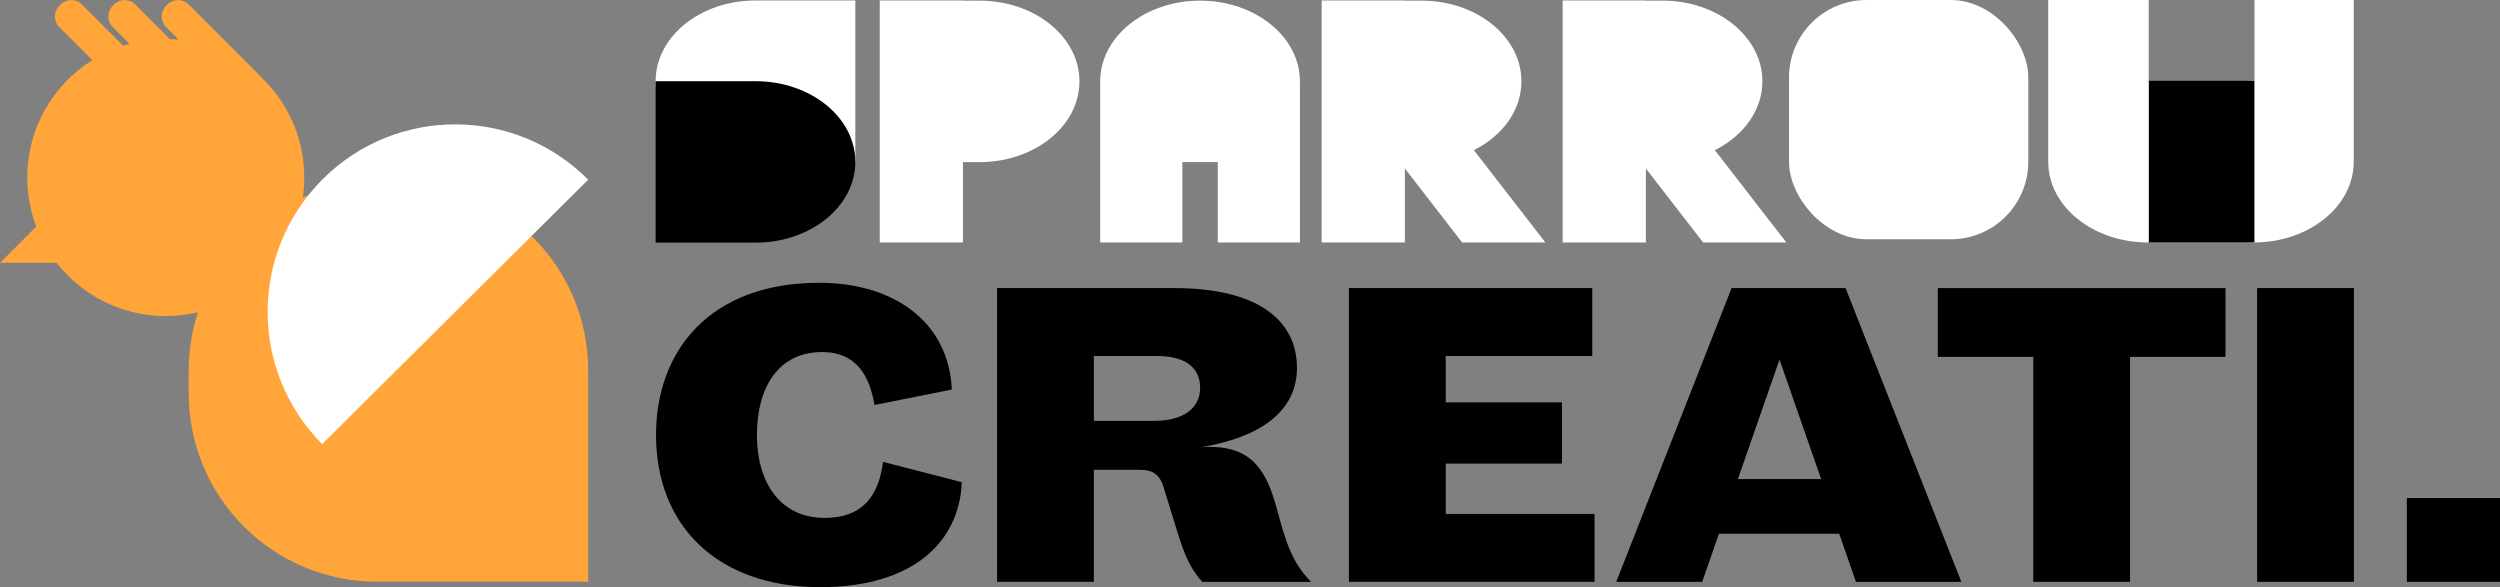
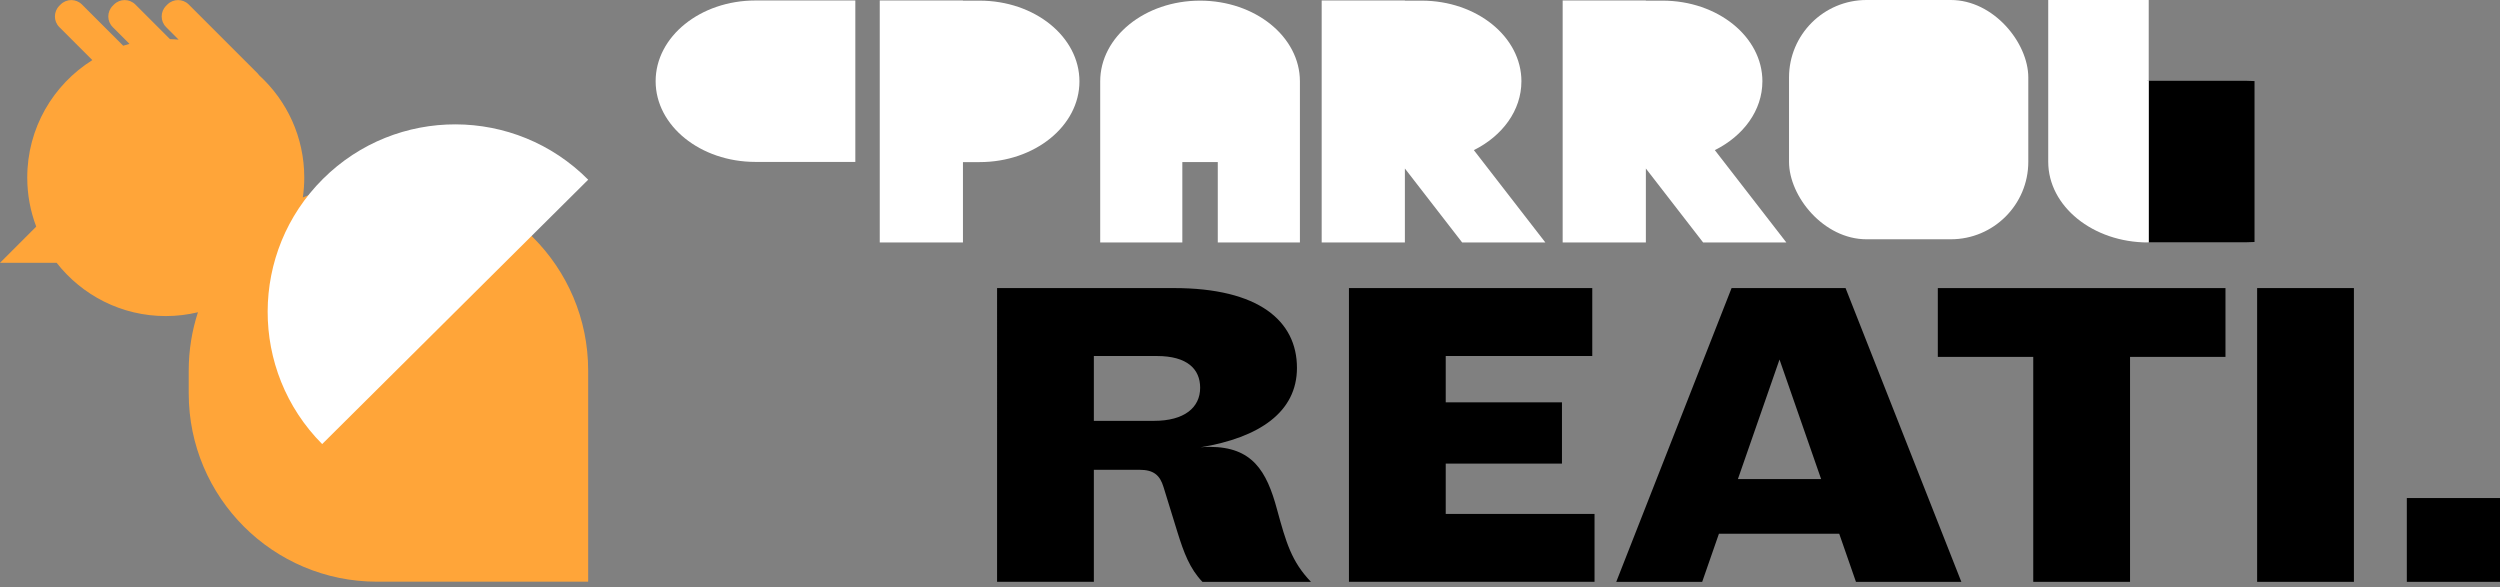
<svg xmlns="http://www.w3.org/2000/svg" viewBox="0 0 1469 345">
  <rect x="0" y="0" width="1469" height="345" fill="#808080" stroke="none" />
  <defs>
    <style>.d{fill:#fff;}.e{fill:#ffa539;}</style>
  </defs>
  <g id="a" />
  <g id="b">
    <g id="c">
      <g>
        <path class="d" d="M385.25,47.71c0,26.19,26.27,47.43,58.67,47.43h58.67V.28h-58.67c-32.4,0-58.67,21.23-58.67,47.43Z" />
        <path class="d" d="M575.61,.38h-9.78v-.1h-48.89V142.47h48.89v-47.22h9.78c32.4,0,58.67-21.23,58.67-47.43S608.02,.38,575.61,.38Z" />
-         <path class="d" d="M893.99,47.81c0-26.19-26.27-47.43-58.67-47.43h-9.81v-.1h-48.89V142.47h48.89v-43.46l33.65,43.46h48.89l-42.01-54.25c16.76-8.35,27.94-23.32,27.94-40.41Z" />
+         <path class="d" d="M893.99,47.81c0-26.19-26.27-47.43-58.67-47.43h-9.81v-.1h-48.89V142.47h48.89v-43.46l33.65,43.46h48.89l-42.01-54.25c16.76-8.35,27.94-23.32,27.94-40.41" />
        <path class="d" d="M1035.59,47.81c0-26.19-26.27-47.43-58.67-47.43h-9.81v-.1h-48.89V142.47h48.89v-43.46l33.65,43.46h48.89l-42.01-54.25c16.76-8.35,27.94-23.32,27.94-40.41Z" />
        <path class="d" d="M705.15,.38c-32.4,0-58.67,21.23-58.67,47.43v94.65h48.26v-47.22h20.83v47.22h48.26V47.81c0-26.19-26.27-47.43-58.67-47.43Z" />
        <g>
          <path d="M1320.24,47.48h-57.65v94.86h57.65c1.52,0,3.02-.06,4.52-.15V47.64c-1.49-.09-2.99-.15-4.52-.15Z" />
-           <path class="d" d="M1324.76,0V142.46c32.23-.17,58.29-21.33,58.29-47.42V0h-58.29Z" />
          <path class="d" d="M1261.57,47.48h1.02V0h-59.05V95.04c0,26.19,26.27,47.43,58.67,47.43,.13,0,.25,0,.38,0v-.12h-1.02V47.48Z" />
          <rect class="d" x="1261.57" y="47.48" width="1.02" height="94.86" />
        </g>
        <rect class="d" x="1051.23" y="0" width="140.6" height="140.6" rx="45.53" ry="45.53" />
        <g>
-           <path d="M513.86,237.96c-2.92-16.85-10.36-31.1-30.83-31.1-25.78,0-38.27,20.99-38.27,48.73s13.55,48.73,39.86,48.73c22.32,0,31.63-12.96,34.28-32.92l46.24,11.92c-1.33,34.73-28.17,61.69-83.19,61.69-60.06,0-96.47-35.77-96.47-89.42,0-49.5,31.63-89.42,95.94-89.42,43.05,0,76.01,22.29,77.87,62.72l-45.45,9.07Z" />
          <path d="M705.47,262.84c1.86-.26,3.72-.26,5.32-.26,24.98,0,33.49,14,39.6,36.8,5.32,19.44,8.5,30.58,19.93,42.51h-63.78c-7.44-7.78-10.9-17.11-14.62-29.03-2.92-9.33-6.11-19.7-8.24-26.7-2.13-7-5.85-10.11-14.09-10.11h-26.84v65.83h-56.87V169.27h103.92c49.7,0,72.29,19.18,72.29,46.91,0,25.92-22.06,40.95-56.61,46.65Zm-25.78-53.65h-36.94v38.1h35.35c17.81,0,27.11-7.78,27.11-19.44,0-10.89-7.44-18.66-25.51-18.66Z" />
          <path d="M792.64,341.89V169.27h142.98v39.91h-86.11v27.21h68.3v36.03h-68.3v29.55h87.44v39.91h-144.31Z" />
          <path d="M1152.48,341.89h-61.92l-9.83-28.25h-70.69l-9.83,28.25h-50.5l67.77-172.62h66.97l68.04,172.62Zm-131.29-60.39h48.9l-24.45-70.24-24.45,70.24Z" />
          <path d="M1251.61,209.71v132.18h-56.87V209.71h-56.08v-40.43h169.03v40.43h-56.08Z" />
          <path d="M1326.29,341.89V169.27h56.87v172.62h-56.87Z" />
          <path d="M1414.25,341.89v-49.24h54.75v49.24h-54.75Z" />
        </g>
        <path class="e" d="M234.96,107.09h-13.39c-15.49,0-30.24,3.19-43.63,8.94,.55-3.82,.85-7.73,.85-11.7,0-23.75-10.18-45.13-26.41-60-.3-.43-.63-.84-1.01-1.22L110.89,2.64c-3.46-3.46-9.07-3.46-12.53,0l-.76,.76c-3.46,3.46-3.46,9.07,0,12.53l7.37,7.37c-1.68-.16-3.38-.25-5.09-.3L79.52,2.64c-3.46-3.46-9.07-3.46-12.53,0l-.76,.76c-3.46,3.46-3.46,9.07,0,12.53l9.85,9.85c-1.24,.34-2.47,.7-3.69,1.09L48.15,2.64c-3.46-3.46-9.07-3.46-12.53,0l-.76,.76c-3.46,3.46-3.46,9.07,0,12.53l19.39,19.39c-22.96,14.39-38.24,39.9-38.24,69,0,10.15,1.87,19.86,5.27,28.83L0,154.43H33.28c14.9,19.04,38.07,31.29,64.11,31.29,6.52,0,12.85-.79,18.92-2.24-3.51,10.79-5.42,22.31-5.42,34.27v13.39c0,61.12,49.54,110.66,110.66,110.66h124.06v-124.06c0-61.12-49.54-110.66-110.66-110.66Z" />
        <path class="d" d="M189.3,260.95L345.62,105.59c-42.9-43.16-112.67-43.38-155.83-.48-43.16,42.9-43.38,112.67-.48,155.83Z" />
-         <path d="M443.92,142.57c32.4,0,58.67-21.23,58.67-47.43s-26.27-47.43-58.67-47.43h-58.67v94.86h58.67Z" />
      </g>
    </g>
  </g>
</svg>